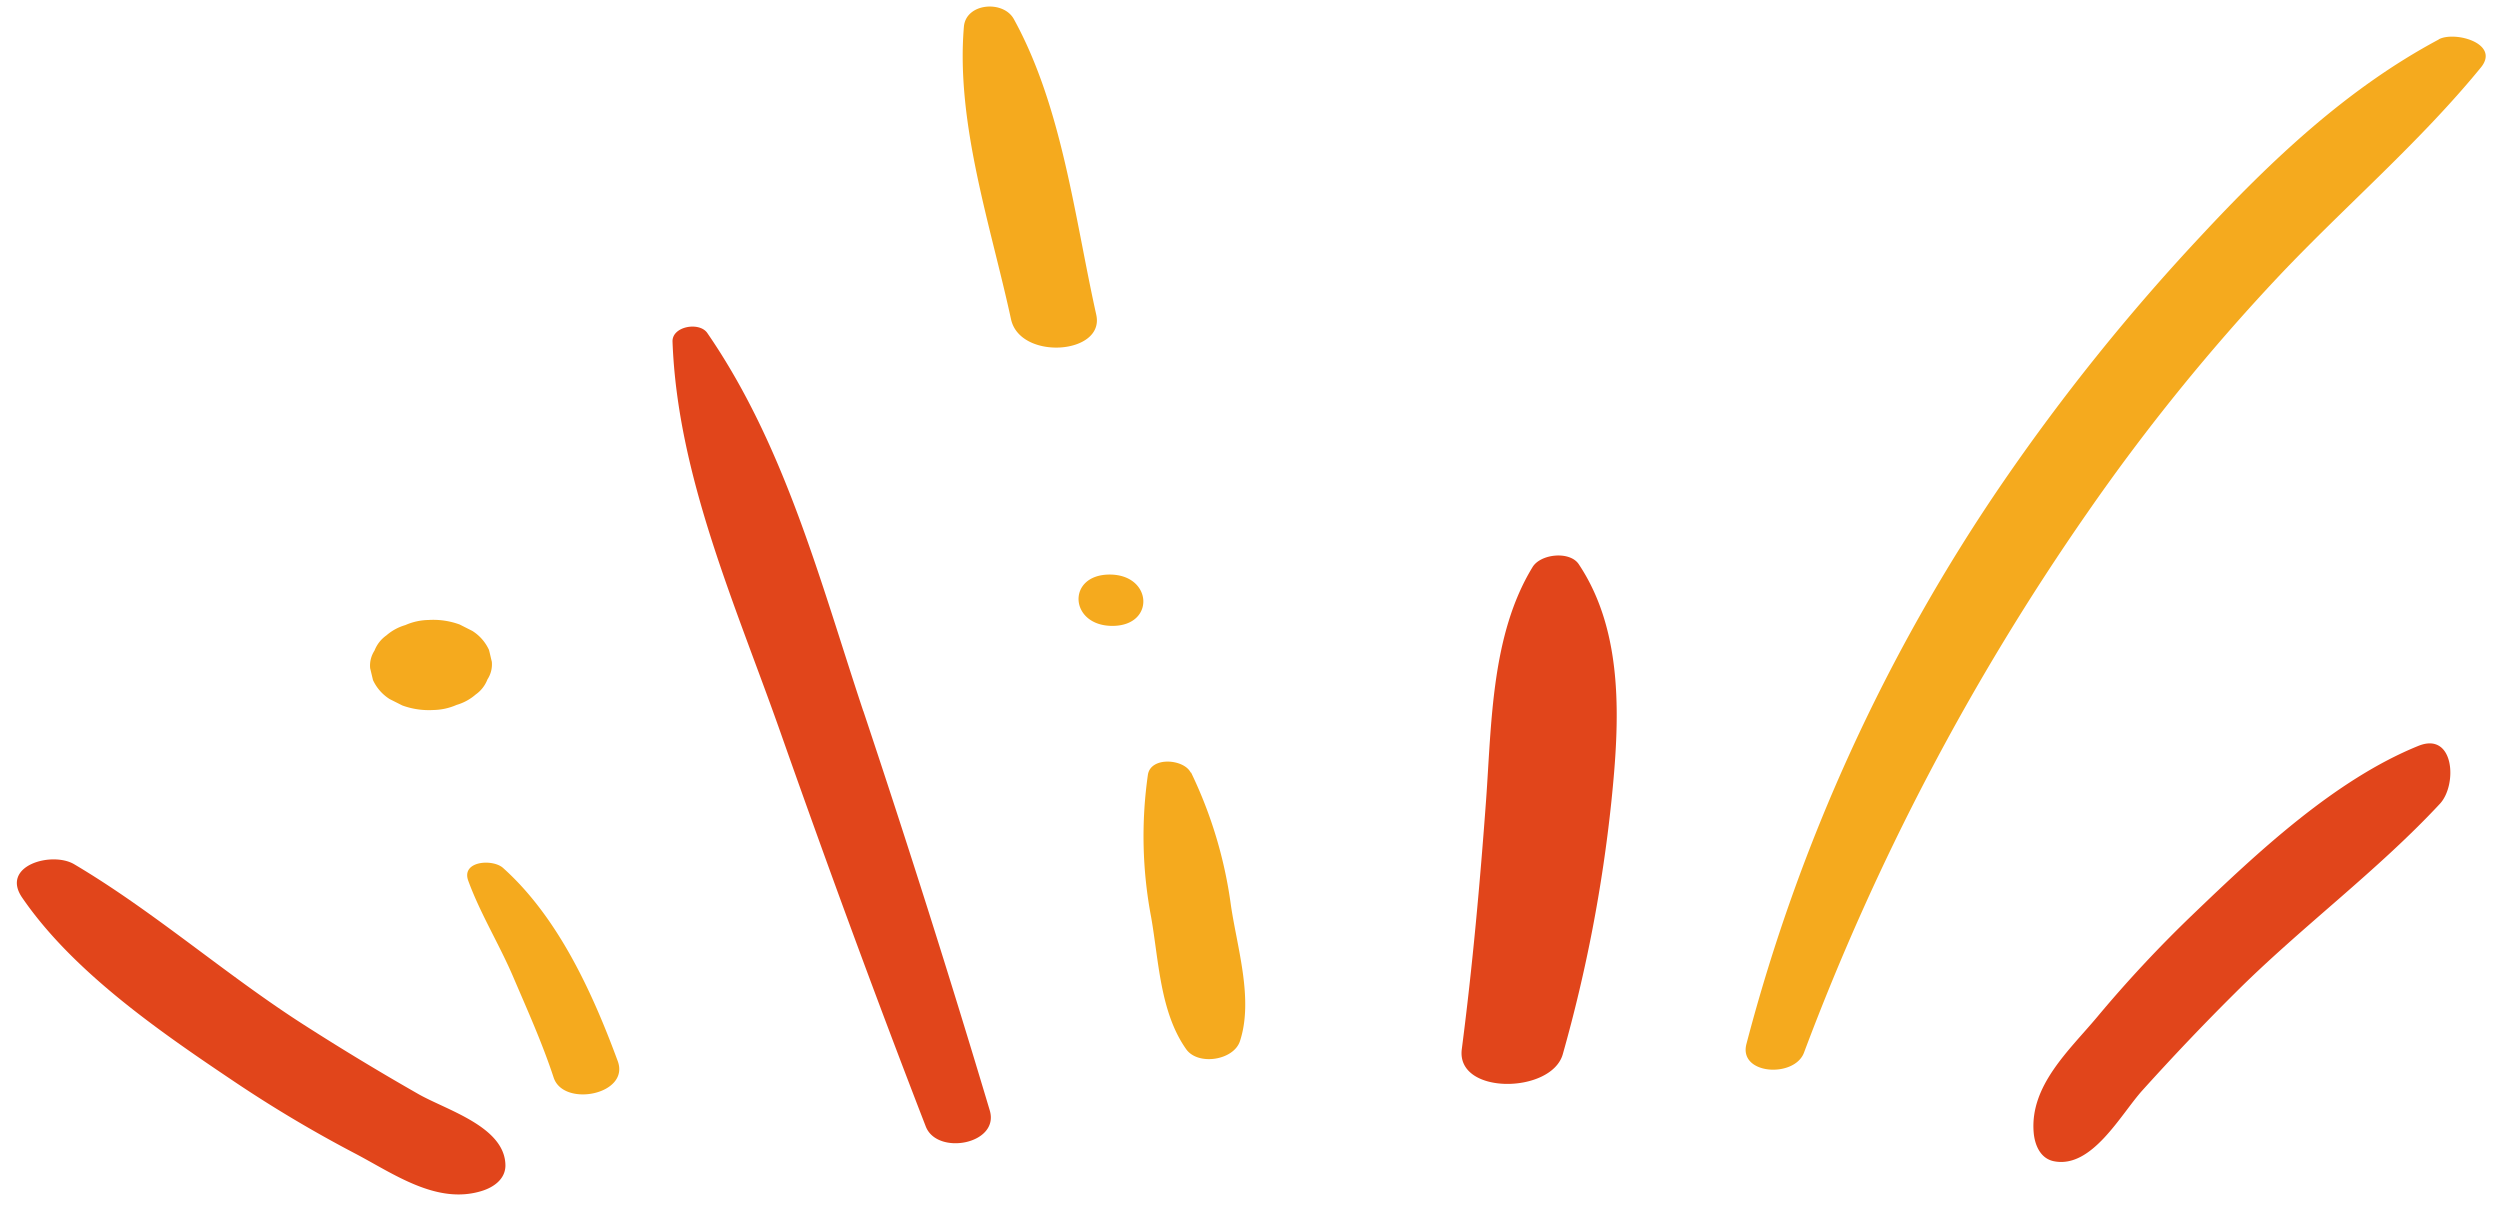
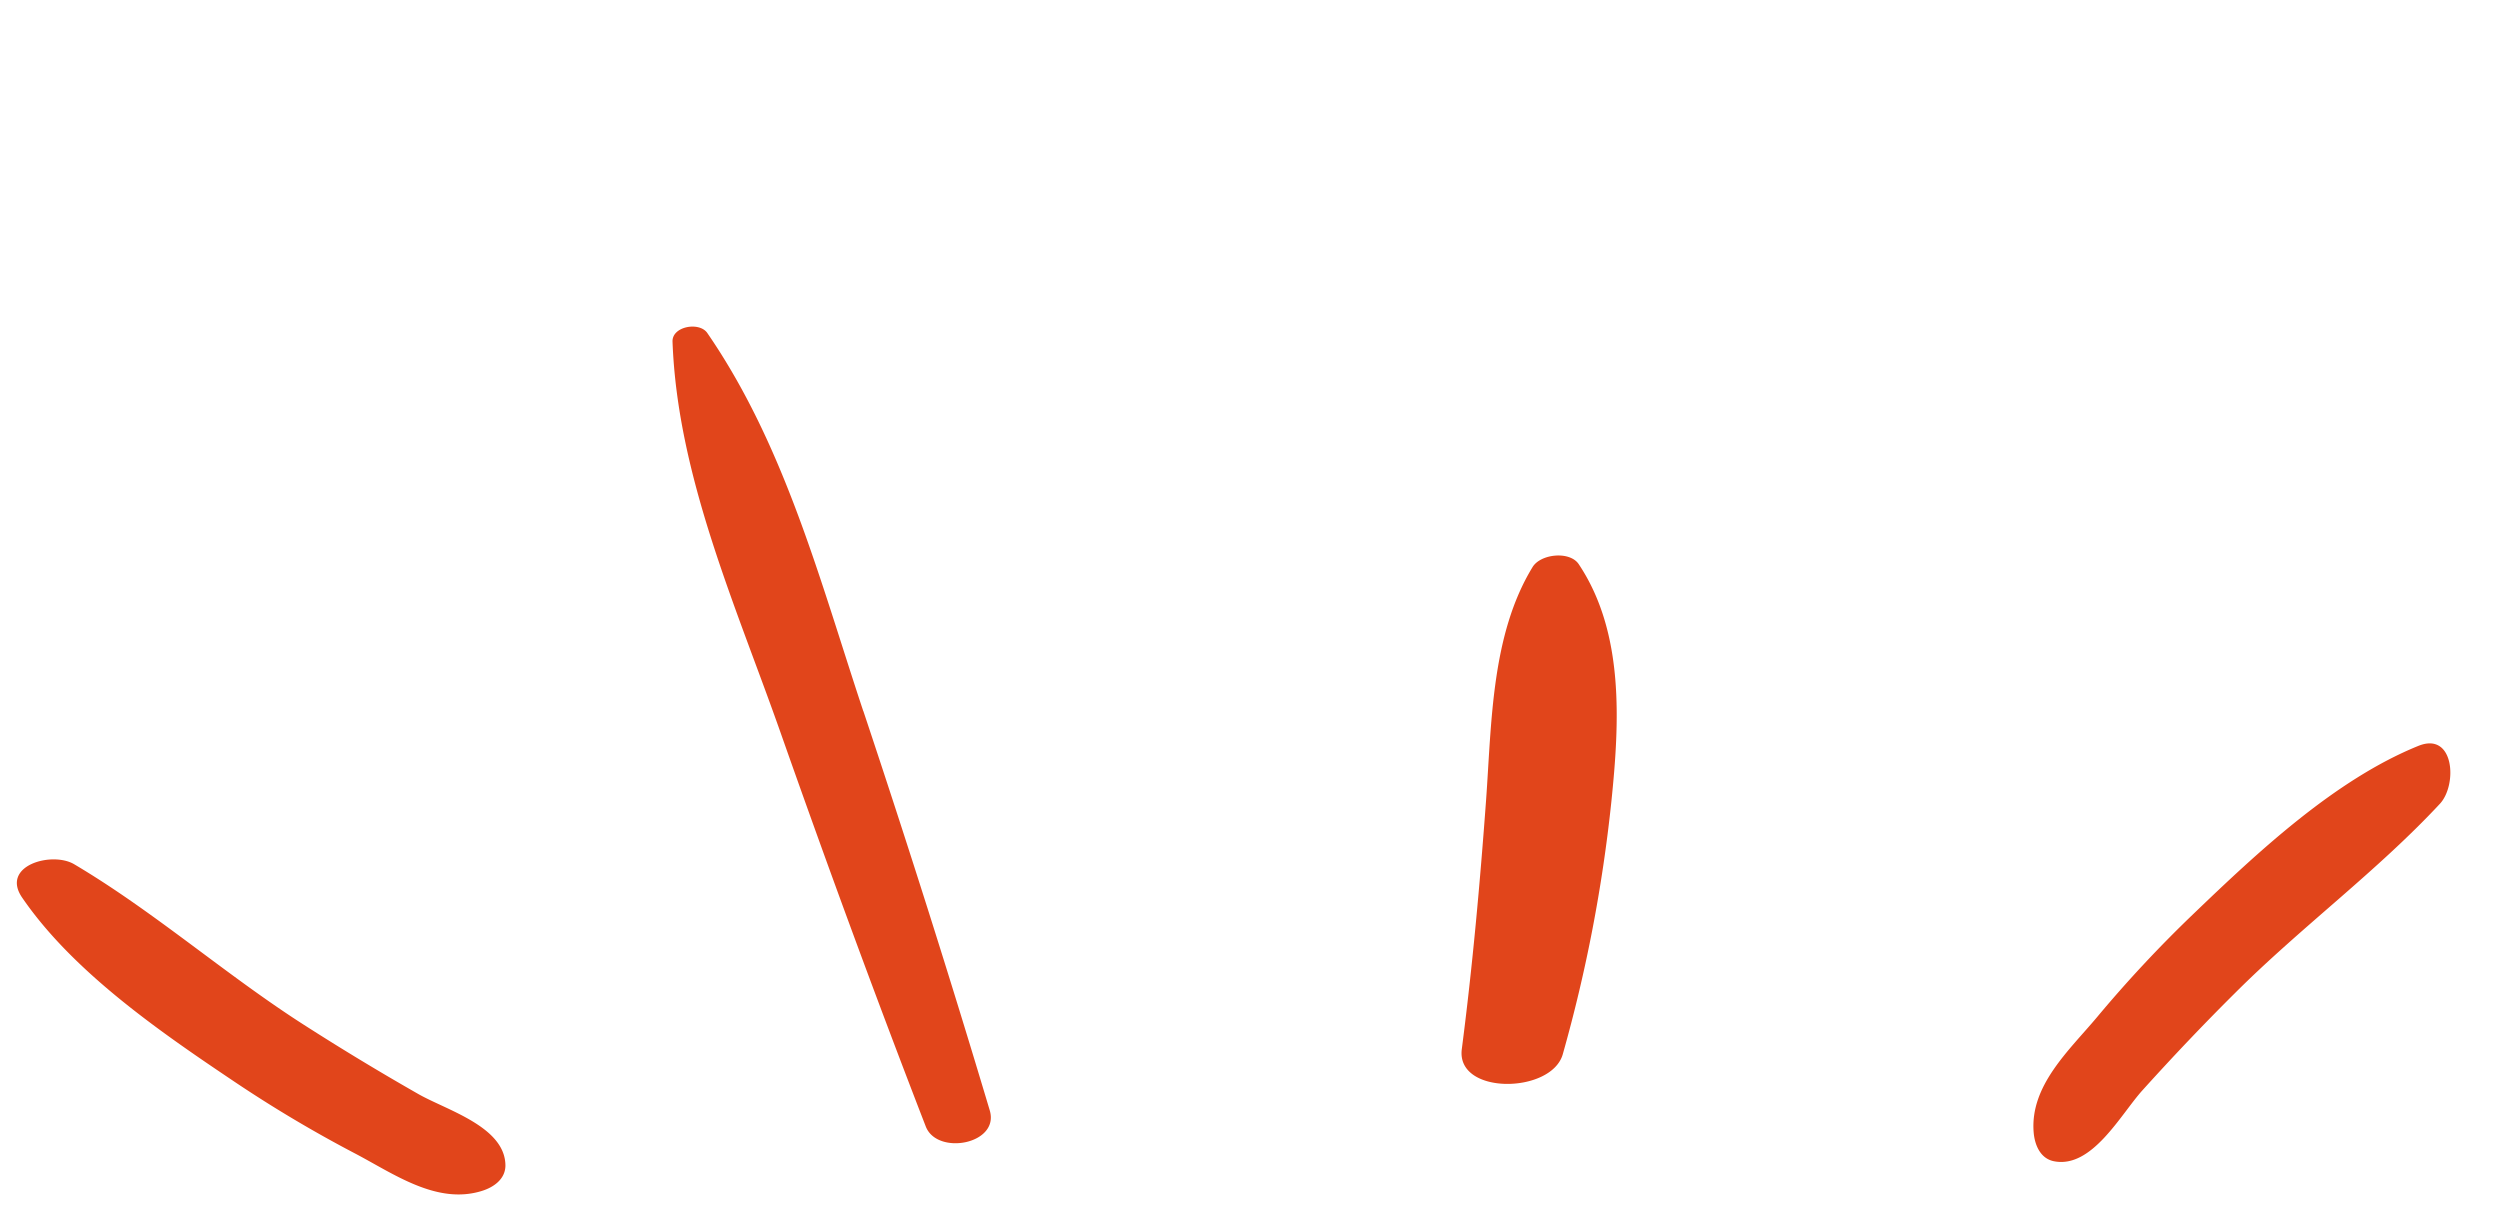
<svg xmlns="http://www.w3.org/2000/svg" data-name="Camada 1" fill="#e1451b" height="148.8" preserveAspectRatio="xMidYMid meet" version="1" viewBox="102.7 182.7 308.8 148.8" width="308.8" zoomAndPan="magnify">
  <g id="change1_1">
    <path d="M165.13,326.65c0,1.7-1.46,2.71-2.93,3.16-5.55,1.72-10.86-2.12-15.62-4.62a159.12,159.12,0,0,1-15-8.93c-9.13-6.13-19.85-13.51-26.14-22.68-2.71-3.95,3.66-5.76,6.42-4.13,9.82,5.81,18.62,13.57,28.26,19.76q7,4.49,14.19,8.59C157.79,319.81,165.09,321.84,165.13,326.65Zm202.2-9.27c3.7-4.1,7.51-8.12,11.42-12,8.1-8.1,17.56-15.05,25.33-23.4,2.18-2.35,1.78-8.95-2.66-7.15-10.3,4.18-19.8,13.09-27.73,20.7a156.72,156.72,0,0,0-11.94,12.78c-3.45,4.12-8.34,8.49-7.85,14.28.13,1.53.81,3.19,2.47,3.54C361.08,327.1,364.62,320.39,367.33,317.38Zm-158-46.85c-5.32-16-9.65-32.74-19.28-46.72-1-1.4-4.35-.8-4.28,1.09.61,16.63,7.85,32.68,13.34,48.28,5.75,16.32,11.69,32.52,17.94,48.66,1.41,3.64,9.17,2.18,7.9-2C220,303.27,214.8,286.89,209.34,270.53ZM292,252.75c-5.1,8.36-5.05,19.24-5.74,28.78-.75,10.26-1.68,20.57-3,30.77-.72,5.7,11.11,5.52,12.48.6a185.29,185.29,0,0,0,6-31.22c1-9.74,1.61-20.79-4-29.24C296.67,250.72,293,251.09,292,252.75Z" />
  </g>
  <g id="change2_1">
-     <path d="M179,313.76c1.54,4.14-6.69,5.75-7.91,2.05-1.41-4.28-3.23-8.31-5-12.45-1.71-4-4.07-7.82-5.55-11.87-.9-2.45,3-2.73,4.29-1.59C171.65,296,175.91,305.38,179,313.76ZM148.77,266.7a5.51,5.51,0,0,0,2.06,2.35l1.57.79a9.57,9.57,0,0,0,3.83.56,7.44,7.44,0,0,0,2.87-.63,6.21,6.21,0,0,0,2.35-1.28,4.05,4.05,0,0,0,1.46-1.87,3.38,3.38,0,0,0,.54-2.18c-.12-.48-.23-1-.35-1.46a5.45,5.45,0,0,0-2.06-2.35l-1.56-.79a9.47,9.47,0,0,0-3.84-.56,7.44,7.44,0,0,0-2.87.63,6.21,6.21,0,0,0-2.35,1.28,4.12,4.12,0,0,0-1.46,1.87,3.41,3.41,0,0,0-.54,2.17Zm101,11.42c-.85-1.68-4.92-2-5.28.27a53.6,53.6,0,0,0,.4,17.6c.95,5.41,1.1,11.74,4.33,16.31,1.46,2.06,5.86,1.38,6.64-1,1.69-5.15-.35-11.54-1.12-16.79A54.27,54.27,0,0,0,249.82,278.12Zm-10-24.45c-5.36,0-5,6.34.33,6.34S245.07,253.67,239.77,253.67Zm-1.66-32.09c-2.67-12-4.19-25.64-10.18-36.52-1.3-2.37-5.93-2-6.17.95-1,11.91,3.32,24.58,5.82,36.12C228.69,227.25,239.21,226.5,238.11,221.58Zm165.82-34c-11.37,6.07-20.76,15-29.48,24.38a258.39,258.39,0,0,0-24.29,30.23,222.38,222.38,0,0,0-31.74,69.46c-1,3.81,5.93,4.23,7.11,1.07a303.18,303.18,0,0,1,35-66.69,251.74,251.74,0,0,1,23.63-29.2c8.21-8.69,17.43-16.55,25-25.82C411.53,188.05,405.91,186.5,403.93,187.56Z" fill="#f5aa1e" />
-   </g>
+     </g>
</svg>